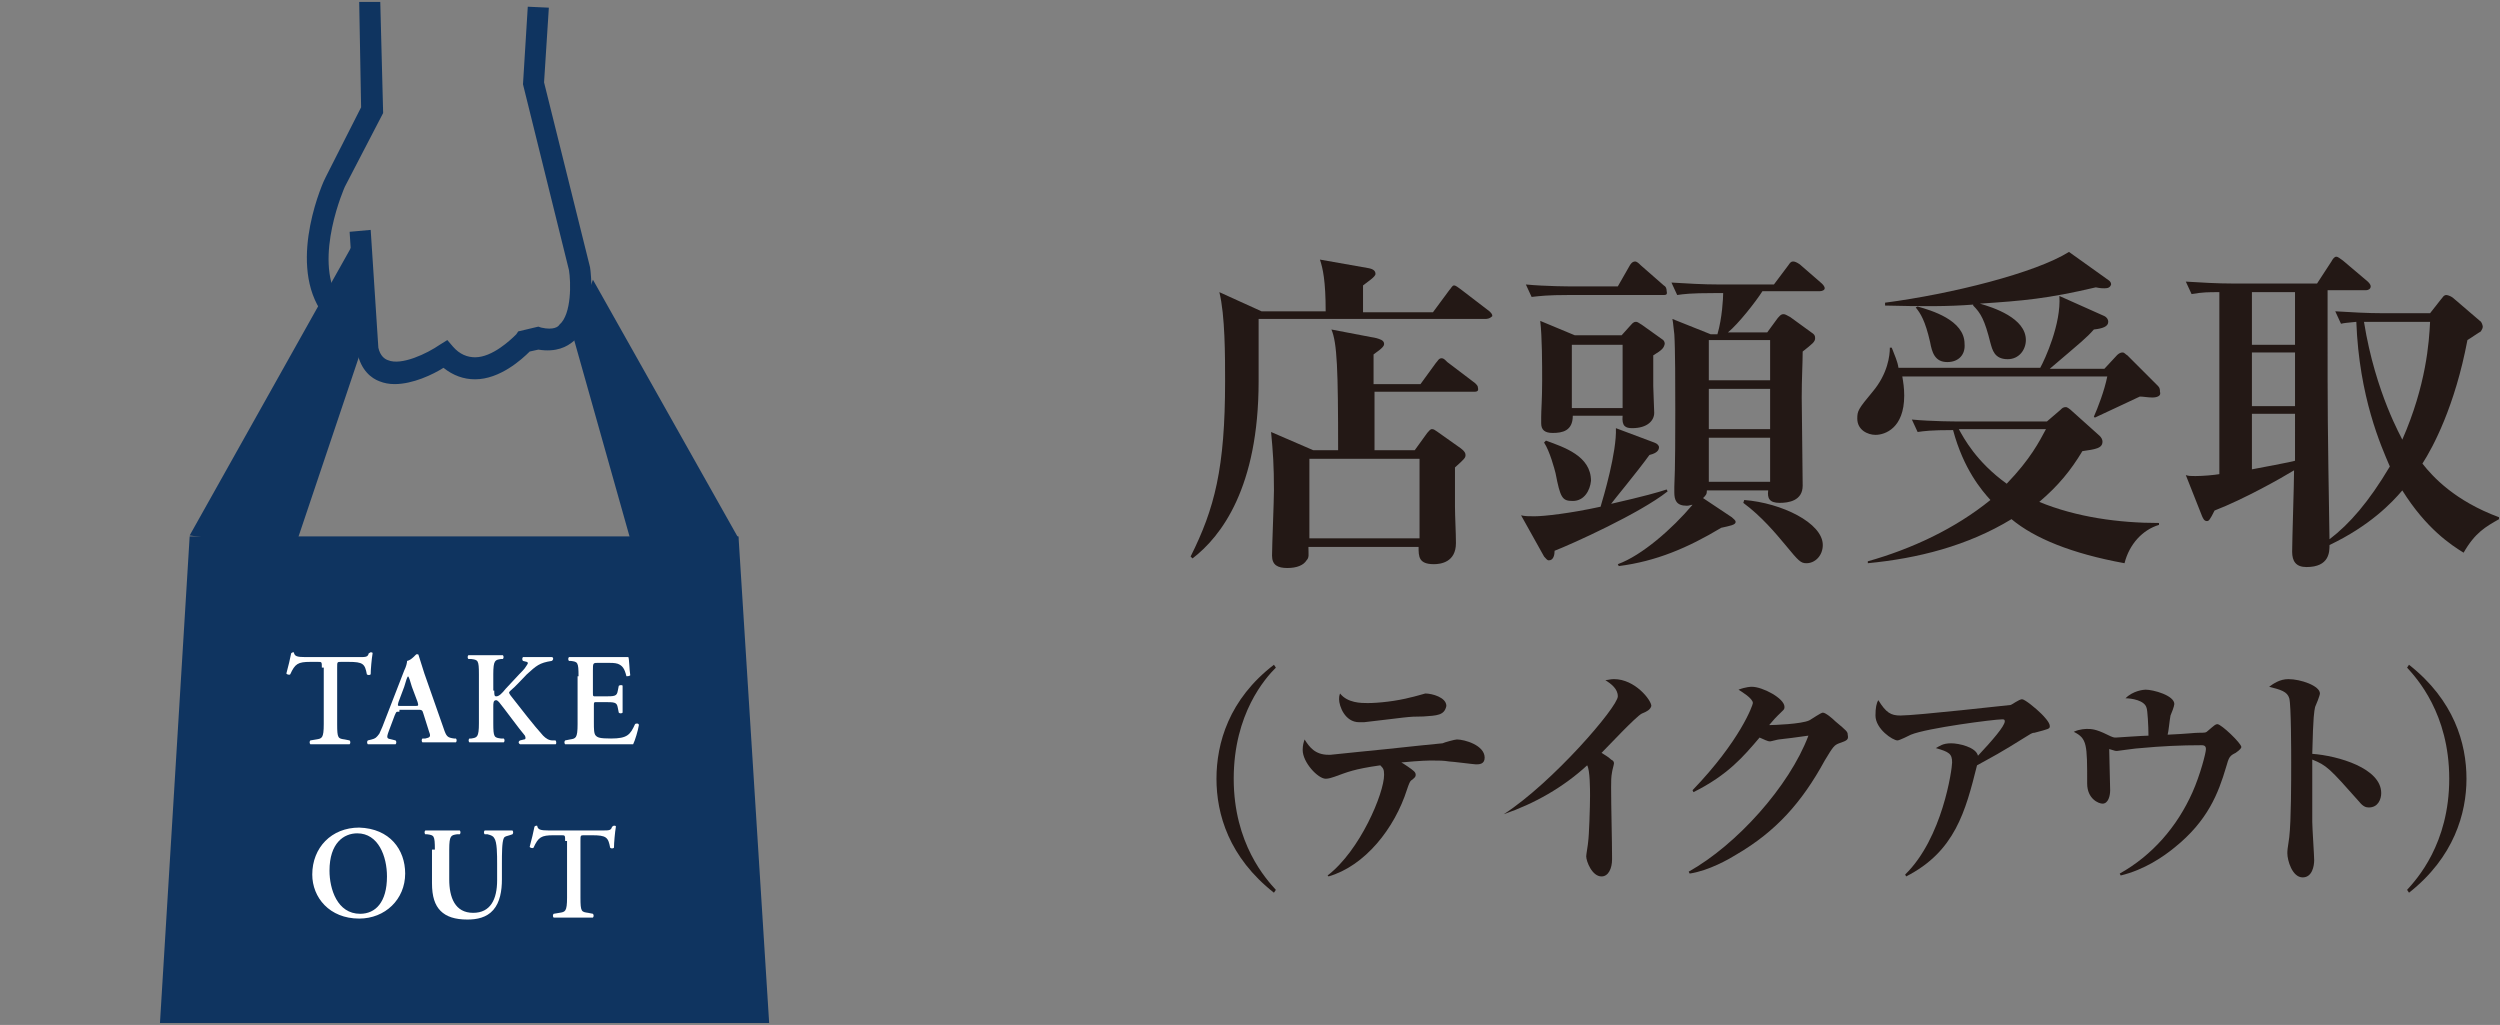
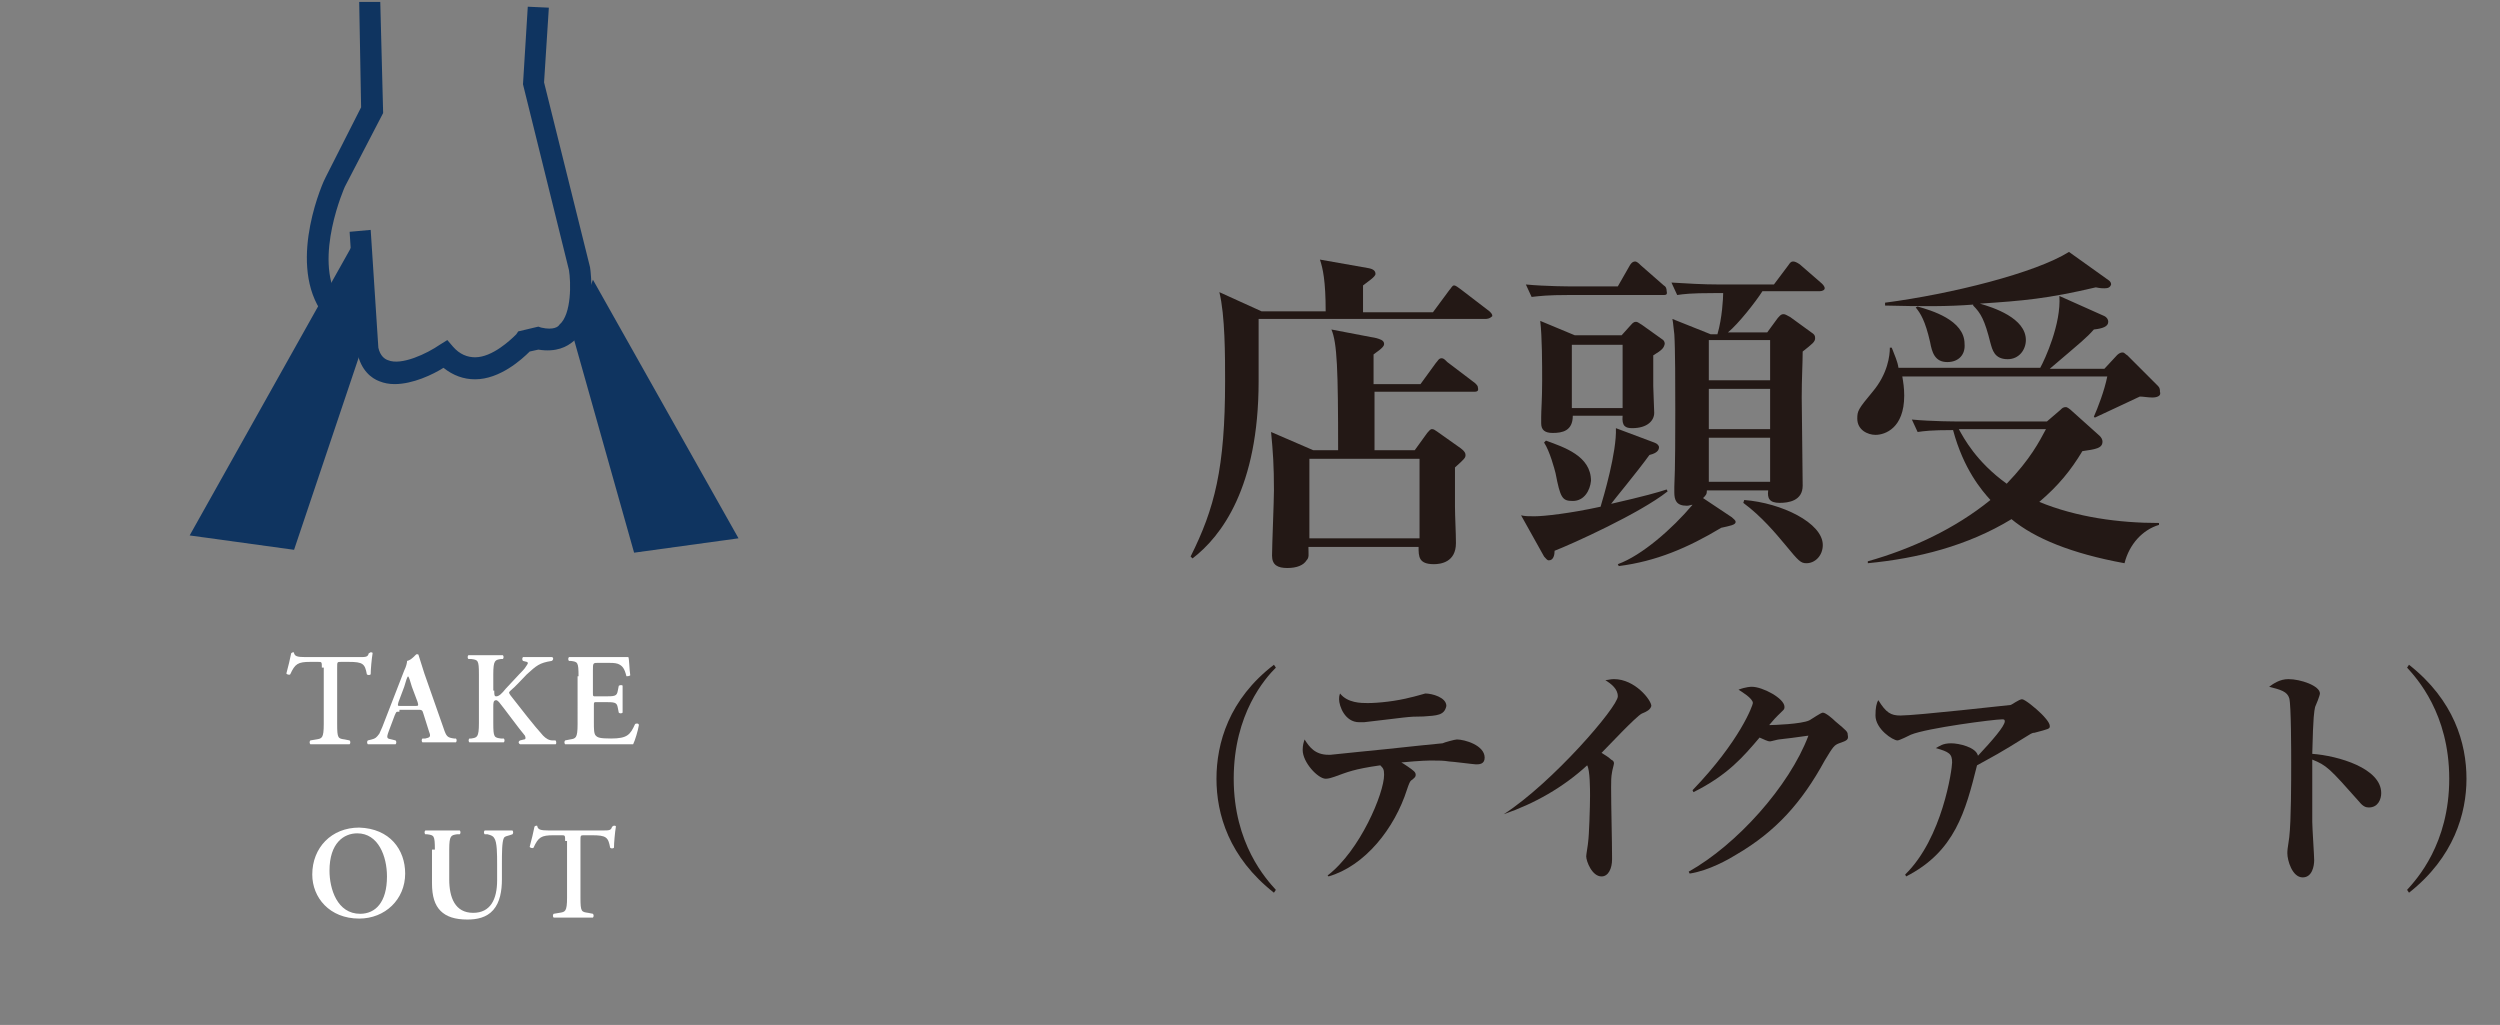
<svg xmlns="http://www.w3.org/2000/svg" version="1.1" id="レイヤー_1" x="0px" y="0px" viewBox="0 0 261 107" style="enable-background:new 0 0 261 107;" xml:space="preserve">
  <rect x="0" y="0" width="261" height="107" fill="#808080" stroke="none" />
  <style type="text/css">
	.st0{fill:#0F3460;}
	.st1{fill:#FFFFFF;}
	.st2{fill:#231815;}
</style>
  <g>
-     <polygon class="st0" points="19.8,56 77.1,56 80.3,106.8 16.7,106.8  " />
    <g>
      <g>
        <path class="st1" d="M33.6,69.7c0-0.6,0-0.6-0.4-0.6h-0.8c-1.3,0-1.6,0.2-2.1,1.3c-0.1,0.1-0.4,0-0.4-0.1     c0.2-0.7,0.4-1.6,0.5-2.1c0,0,0.1-0.1,0.2-0.1c0.1,0,0.1,0,0.1,0.1c0.1,0.3,0.3,0.4,1.2,0.4h5.6c0.7,0,0.9,0,1-0.4     c0.1,0,0.1-0.1,0.2-0.1c0.1,0,0.2,0,0.2,0.1c-0.1,0.6-0.2,1.7-0.2,2.2c-0.1,0.1-0.3,0.1-0.4,0c-0.2-1.1-0.4-1.3-1.9-1.3h-0.8     c-0.4,0-0.4,0-0.4,0.6v5.9c0,1.5,0.1,1.5,0.8,1.6l0.5,0.1c0.1,0.1,0.1,0.3,0,0.4c-0.8,0-1.4,0-2,0c-0.6,0-1.2,0-2.1,0     c-0.1-0.1-0.1-0.3,0-0.4l0.6-0.1c0.6-0.1,0.8-0.1,0.8-1.6V69.7z" />
        <path class="st1" d="M41.7,74.3c-0.4,0-0.3,0-0.5,0.4l-0.6,1.6c-0.3,0.8-0.2,0.8,0.3,0.9l0.4,0.1c0.1,0.1,0.1,0.3,0,0.4     c-0.4,0-0.9,0-1.5,0c-0.5,0-0.9,0-1.4,0c-0.1-0.1-0.1-0.3,0-0.4l0.4-0.1c0.4-0.1,0.5-0.2,0.8-0.6c0.2-0.4,0.4-0.9,0.7-1.7     l1.9-4.9c0.2-0.4,0.3-0.8,0.3-1c0.5-0.1,0.9-0.7,1-0.7c0.1,0,0.2,0,0.2,0.1c0.2,0.6,0.4,1.3,0.6,1.9l2,5.7c0.3,0.9,0.4,1,1.1,1.1     l0.2,0c0.1,0.1,0.1,0.3,0,0.4c-0.6,0-1.1,0-1.8,0c-0.6,0-1.2,0-1.7,0c-0.1-0.1-0.1-0.3,0-0.4l0.3,0c0.5-0.1,0.6-0.2,0.4-0.7     l-0.6-1.9c-0.1-0.4-0.2-0.4-0.6-0.4H41.7z M43.3,73.7c0.4,0,0.4,0,0.3-0.4l-0.6-1.6c-0.2-0.7-0.3-1-0.4-1.1h0     c-0.1,0.1-0.2,0.4-0.4,1.1l-0.6,1.6c-0.1,0.4-0.1,0.4,0.2,0.4H43.3z" />
        <path class="st1" d="M51.6,72.1c0,0.4,0,0.6,0.2,0.6c0.3,0,0.6-0.3,1-0.8l1.4-1.5c0.2-0.2,0.6-0.6,0.7-0.8     c0.2-0.3,0.3-0.4,0.1-0.5l-0.4-0.1c-0.1-0.1-0.1-0.3,0-0.4c0.6,0,1,0,1.5,0c0.6,0,1,0,1.5,0c0.2,0,0.2,0.3,0,0.4     c-1.3,0.2-1.6,0.5-2.6,1.4c-0.6,0.6-1.1,1.2-1.7,1.7c-0.2,0.2-0.2,0.2,0,0.5c1.1,1.4,2.4,3.1,3.4,4.2c0.3,0.3,0.6,0.5,1,0.5     l0.3,0c0.1,0.1,0.1,0.4,0,0.4c-0.5,0-1,0-1.8,0c-0.7,0-1.3,0-1.9,0c-0.2-0.1-0.2-0.3,0-0.4l0.4-0.1c0.2,0,0.2-0.2,0.1-0.4     c-0.6-0.7-2.2-2.9-2.7-3.5c-0.1-0.1-0.2-0.2-0.3-0.2c-0.3,0-0.3,0.3-0.3,0.7v1.7c0,1.5,0.1,1.5,0.8,1.6l0.3,0     c0.1,0.1,0.1,0.3,0,0.4c-0.6,0-1.3,0-1.9,0c-0.6,0-1.2,0-1.7,0c-0.1-0.1-0.1-0.3,0-0.4l0.2,0c0.6-0.1,0.8-0.1,0.8-1.6v-5.1     c0-1.5-0.1-1.5-0.8-1.6l-0.3,0c-0.1-0.1-0.1-0.3,0-0.4c0.6,0,1.2,0,1.8,0c0.6,0,1.2,0,1.8,0c0.1,0.1,0.1,0.3,0,0.4l-0.2,0     c-0.6,0.1-0.8,0.1-0.8,1.6V72.1z" />
        <path class="st1" d="M60.4,70.6c0-1.5-0.1-1.5-0.8-1.6l-0.2,0c-0.1-0.1-0.1-0.3,0-0.4c0.5,0,1.2,0,1.8,0h2.6c0.9,0,1.7,0,1.8,0     c0.1,0.2,0.1,1.3,0.2,1.9c-0.1,0.1-0.3,0.1-0.4,0.1c-0.2-0.8-0.4-1.1-0.9-1.3c-0.3-0.1-0.7-0.1-1.1-0.1h-0.9     c-0.6,0-0.6,0-0.6,0.8v2.3c0,0.4,0,0.4,0.3,0.4H63c1.2,0,1.4,0,1.5-0.6l0.1-0.5c0.1-0.1,0.4-0.1,0.4,0c0,0.4,0,0.9,0,1.4     c0,0.5,0,1,0,1.4c-0.1,0.1-0.3,0.1-0.4,0l-0.1-0.5c-0.1-0.6-0.3-0.6-1.5-0.6h-0.7c-0.3,0-0.3,0-0.3,0.4v1.7c0,0.7,0,1.2,0.2,1.4     c0.2,0.2,0.4,0.3,1.6,0.3c1.7,0,2-0.4,2.5-1.5c0.1-0.1,0.4-0.1,0.4,0.1c-0.1,0.6-0.4,1.6-0.6,2c-0.6,0-1.8,0-3.4,0h-1.6     c-0.6,0-1.4,0-2.1,0c-0.1-0.1-0.1-0.3,0-0.4l0.5-0.1c0.6-0.1,0.8-0.1,0.8-1.6V70.6z" />
        <path class="st1" d="M42.3,91.2c0,2.7-2.1,4.7-4.8,4.7c-3.1,0-4.9-2.2-4.9-4.6c0-2.8,2-4.9,4.9-4.9     C40.7,86.5,42.3,88.7,42.3,91.2z M34.4,90.9c0,1.9,0.8,4.5,3.2,4.5c1.6,0,2.8-1.2,2.8-3.9c0-2.1-0.9-4.5-3.1-4.5     C35.9,87,34.4,88,34.4,90.9z" />
        <path class="st1" d="M45.4,88.7c0-1.5-0.1-1.5-0.8-1.6l-0.2,0c-0.1-0.1-0.1-0.3,0-0.4c0.5,0,1.2,0,1.8,0c0.6,0,1.2,0,1.8,0     c0.1,0.1,0.1,0.3,0,0.4l-0.3,0c-0.6,0.1-0.8,0.1-0.8,1.6v3.1c0,1.9,0.6,3.5,2.5,3.5c1.8,0,2.5-1.4,2.5-3.4v-1.7     c0-1,0-2.3-0.3-2.7c-0.1-0.2-0.3-0.3-0.7-0.4l-0.3,0c-0.1-0.1-0.1-0.3,0-0.4c0.5,0,1,0,1.5,0c0.6,0,0.9,0,1.4,0     c0.1,0.1,0.1,0.3,0,0.4l-0.3,0.1c-0.3,0.1-0.5,0.1-0.6,0.3c-0.2,0.4-0.2,1.6-0.2,2.7v1.6c0,1.2-0.2,2.4-0.9,3.2     c-0.7,0.8-1.7,1-2.7,1c-1.3,0-2.2-0.3-2.8-0.9c-0.6-0.6-0.9-1.5-0.9-2.9V88.7z" />
        <path class="st1" d="M59,87.8c0-0.6,0-0.6-0.4-0.6h-0.8c-1.3,0-1.6,0.2-2.1,1.3c-0.1,0.1-0.4,0-0.4-0.1c0.2-0.7,0.4-1.6,0.5-2.1     c0,0,0.1-0.1,0.2-0.1c0.1,0,0.1,0,0.1,0.1c0.1,0.3,0.3,0.4,1.2,0.4h5.6c0.7,0,0.9,0,1-0.4c0.1,0,0.1-0.1,0.2-0.1     c0.1,0,0.2,0,0.2,0.1c-0.1,0.6-0.2,1.7-0.2,2.2c-0.1,0.1-0.3,0.1-0.4,0c-0.2-1.1-0.4-1.3-1.9-1.3H61c-0.4,0-0.4,0-0.4,0.6v5.9     c0,1.5,0.1,1.5,0.8,1.6l0.5,0.1c0.1,0.1,0.1,0.3,0,0.4c-0.8,0-1.4,0-2,0c-0.6,0-1.2,0-2.1,0c-0.1-0.1-0.1-0.3,0-0.4l0.6-0.1     c0.6-0.1,0.8-0.1,0.8-1.6V87.8z" />
      </g>
    </g>
    <polygon class="st0" points="77.1,56.2 61.9,29.2 59.8,35 66.2,57.7  " />
    <polygon class="st0" points="19.8,55.9 36.9,25.4 38.4,34.5 30.7,57.4  " />
    <path class="st0" d="M41.2,40.1c-0.6,0-1.1-0.1-1.6-0.3c-0.8-0.3-1.9-1.1-2.3-3l0-0.2l-0.8-12.4l2.2-0.2l0.8,12.3   c0.2,0.9,0.7,1.2,1,1.3c1.4,0.6,4.1-0.7,5.4-1.6l0.8-0.5l0.6,0.7c0.7,0.8,1.5,1.1,2.3,1.1c1.8,0,3.7-1.8,4.3-2.4l0.2-0.3l2.1-0.5   l0.3,0.1c1.3,0.3,1.8-0.1,1.9-0.3c1.3-1.1,1.2-4.5,1-5.7L54.6,8.8l0.5-8.1l2.2,0.1l-0.5,7.8l4.8,19.3c0.1,0.6,0.7,5.6-1.7,7.7   c-0.7,0.6-1.8,1.2-3.7,0.9l-0.9,0.2c-0.8,0.8-3.1,2.9-5.7,2.9c-1.2,0-2.3-0.4-3.3-1.2C45.2,39.1,43.1,40.1,41.2,40.1z" />
    <path class="st0" d="M33.4,32.3c-3.3-5.3,0.4-13.5,0.6-13.8l3.7-7.3l-0.2-11l2.2,0L40,11.8L36,19.5c0,0-3.3,7.4-0.7,11.7L33.4,32.3   z" />
  </g>
  <g>
    <path class="st2" d="M155,33.3h-23.6c0,1,0,5.6,0,6.5c0,11.1-3.9,16.2-6.9,18.5l-0.2-0.2c2.5-5,3.6-9.2,3.6-18.3   c0-2.6,0-6.9-0.6-9.3l4.4,2h6.7c0-3.2-0.3-4.5-0.6-5.4l5.1,0.9c0.5,0.1,0.7,0.3,0.7,0.6c0,0.3-0.8,0.8-1.3,1.2c0,0.4,0,1.5,0,2.8   h7.3l1.7-2.3c0.2-0.2,0.3-0.5,0.5-0.5c0.2,0,0.4,0.2,0.7,0.4l3,2.3c0.2,0.2,0.3,0.3,0.3,0.5C155.5,33.3,155.2,33.3,155,33.3z    M153.8,40.9h-10.3v6.1h4.2l1.3-1.8c0.2-0.2,0.3-0.4,0.5-0.4c0.2,0,0.3,0.1,0.6,0.3l2.4,1.7c0.4,0.3,0.5,0.5,0.5,0.7   c0,0.3-0.1,0.4-1.1,1.3c0,0.7,0,2,0,4.1c0,1,0.1,2.7,0.1,3.8c0,2-1.6,2.2-2.3,2.2c-1.6,0-1.6-0.8-1.6-1.8h-11.5   c0,0.8,0.1,1.1-0.2,1.4c-0.3,0.5-1,0.8-2,0.8c-1,0-1.6-0.3-1.6-1.3c0-1,0.2-5.7,0.2-6.8c0-2.6-0.1-4-0.3-6.1l4.4,1.9h2.6   c0-8.4-0.1-11.2-0.7-12.6l4.7,0.9c0.3,0.1,0.8,0.2,0.8,0.6c0,0.2-0.1,0.4-1.1,1.1c0,0.3,0,2.1,0,3.1h4.9l1.6-2.2   c0.2-0.2,0.3-0.5,0.6-0.5c0.2,0,0.3,0.1,0.6,0.4L154,40c0.2,0.2,0.3,0.3,0.3,0.5C154.4,40.9,154.1,40.9,153.8,40.9z M148.2,47.9   h-11.5v8.3h11.5V47.9z" />
    <path class="st2" d="M162.3,57.5c0,0.4-0.1,1-0.6,1c-0.2,0-0.3-0.2-0.5-0.4l-2.4-4.3c0.4,0.1,0.8,0.1,1.4,0.1c1,0,3.7-0.3,6.9-1   c0.3-1,1.7-5.7,1.6-8.2l4,1.5c0.3,0.1,0.5,0.3,0.5,0.5c0,0.5-0.6,0.7-1,0.8c-1.3,1.8-3.8,4.8-4,5.1c3.5-0.8,4.9-1.2,5.8-1.5   l0.1,0.2C171.2,53.6,164.1,56.8,162.3,57.5z M173.6,30.8h-9.9c-2.1,0-2.9,0.1-3.8,0.2l-0.6-1.3c2.1,0.2,4.6,0.2,4.9,0.2h4.7   l1.2-2.1c0.1-0.2,0.3-0.5,0.6-0.5c0.2,0,0.4,0.2,0.6,0.4l2.4,2.1c0.2,0.1,0.3,0.3,0.3,0.6C174.1,30.8,173.9,30.8,173.6,30.8z    M172.6,37.1c0,0.7,0,1.9,0,3.2c0,0.5,0.1,2.4,0.1,2.8c0,0.8-0.7,1.6-2.3,1.6c-0.7,0-1.1-0.2-1-1.3h-5.2c0,1.6-1.1,1.8-2.1,1.8   c-0.8,0-1.2-0.3-1.2-1c0-0.2,0-0.5,0-0.7c0-0.7,0.1-1.8,0.1-3.7c0-1.8,0-4.6-0.2-6.3l3.6,1.5h4.9l0.9-1c0.2-0.2,0.3-0.4,0.6-0.4   c0.2,0,0.4,0.2,0.6,0.3l2.1,1.5c0.2,0.1,0.3,0.3,0.3,0.5C173.7,36.3,173.6,36.5,172.6,37.1z M164.2,52.3c-1.1,0-1.3-0.3-1.8-2.9   c-0.1-0.4-0.6-2.3-1.2-3.2l0.2-0.2c1.9,0.7,4.7,1.6,4.7,4.2C166,51.2,165.4,52.3,164.2,52.3z M169.4,36h-5.3v6.6h5.3V36z M190,30.4   h-6c-0.7,1.1-2.5,3.4-3.6,4.3h4.1l1.1-1.5c0.2-0.2,0.3-0.4,0.6-0.4c0.2,0,0.3,0.1,0.7,0.3l2.2,1.6c0.3,0.2,0.4,0.3,0.4,0.6   c0,0.4-0.3,0.6-1.3,1.4c0,1.2-0.1,2.8-0.1,4.8c0,1.4,0.1,7.7,0.1,9.2c0,1.6-1.5,1.8-2.4,1.8c-1.1,0-1.3-0.5-1.2-1.3h-6.4   c0,0.4-0.1,0.5-0.4,0.8l3,2c0.2,0.2,0.4,0.3,0.4,0.5c0,0.3-0.6,0.4-1.5,0.6c-3.5,2.1-6.8,3.5-10.7,4l-0.1-0.2   c2.5-0.9,5.7-3.7,7.8-6.2c-0.2,0-0.3,0.1-0.6,0.1c-1.1,0-1.3-0.6-1.3-1.4c0-0.1,0-0.3,0-0.6c0.1-1.8,0.1-6,0.1-7.9   c0-2.6,0-6.5-0.1-8c-0.1-0.7-0.1-1.1-0.2-1.6l4,1.6h0.7c0.5-1.7,0.6-3.8,0.6-4.3h-1c-2.4,0-3.1,0.1-3.8,0.2l-0.6-1.3   c1.6,0.1,3.3,0.2,5,0.2h5.7l1.5-2c0.2-0.3,0.3-0.4,0.5-0.4c0.2,0,0.4,0.1,0.7,0.3l2.3,2c0.1,0.1,0.3,0.3,0.3,0.5   C190.5,30.3,190.2,30.4,190,30.4z M184.8,35.5h-6.4v4.2h6.4V35.5z M184.8,40.6h-6.4v4.2h6.4V40.6z M184.8,45.7h-6.4v4.6h6.4V45.7z    M188.6,58.8c-0.6,0-0.8-0.2-2.2-1.9c-1-1.2-2.5-3-4.4-4.4l0.1-0.3c3.9,0.3,8.2,2.4,8.2,4.7C190.3,58,189.5,58.8,188.6,58.8z" />
    <path class="st2" d="M224.7,41.5c-0.4,0-1-0.1-1.3-0.1c-0.6,0.3-4.3,2-4.7,2.2l-0.1-0.1c0.4-0.9,1.1-2.7,1.4-4.2h-21.4   c0.1,0.6,0.2,1.2,0.2,2c0,3.4-2,4.1-3,4.1c-0.8,0-1.9-0.5-1.9-1.7c0-0.8,0.1-1,1.6-2.8c1.6-1.9,1.8-3.8,1.8-4.6h0.2   c0.3,0.8,0.6,1.4,0.7,2.1h14.8c0.5-0.9,2.2-4.6,2-7.5l4.7,2.1c0.2,0.1,0.4,0.3,0.4,0.6c0,0.5-0.6,0.7-1.5,0.8   c-0.8,0.9-1.2,1.2-4.6,4.1h5.7l1.3-1.4c0.1-0.1,0.3-0.3,0.6-0.3c0.2,0,0.3,0.2,0.5,0.3l3.2,3.2c0.2,0.2,0.2,0.4,0.2,0.6   C225.7,41.5,224.8,41.5,224.7,41.5z M221.8,58.8c-5.5-1-9.4-2.6-11.8-4.6c-4.6,2.8-9.8,4.1-15,4.6l0-0.2c4.6-1.3,9.1-3.4,12.8-6.4   c-0.9-1-2.8-3.2-3.9-7.3c-2.3,0-3,0.1-3.7,0.2l-0.6-1.3c2.1,0.2,4.6,0.2,4.9,0.2h9.2l1.4-1.2c0.2-0.2,0.3-0.3,0.6-0.3   c0.1,0,0.4,0.2,0.6,0.4l2.9,2.6c0.2,0.2,0.3,0.4,0.3,0.6c0,0.7-0.7,0.8-2.1,1c-1.2,2-2.5,3.6-4.5,5.3c3.9,1.6,8.3,2.2,12.5,2.2   l0,0.2C223.7,55.3,222.3,56.8,221.8,58.8z M219.7,30.1c-0.2,0-0.4,0-0.9-0.1c-5.1,1.2-7.6,1.4-12.1,1.7c1.4,0.4,4.8,1.5,4.8,3.8   c0,1-0.7,2-1.9,2c-1.4,0-1.6-1-1.8-1.7c-0.6-2.4-1-3.1-1.8-3.9l0-0.1c-2.6,0.2-5.2,0.2-9.2,0.1l0-0.3c6.9-0.9,15.7-3.1,19.2-5.3   l4.2,3c0.1,0.1,0.2,0.2,0.2,0.4C220.3,30,220.1,30.1,219.7,30.1z M203.3,37.8c-1.3,0-1.6-1-1.8-2.1c-0.5-2.2-1-3-1.5-3.6l0.2-0.1   c1.4,0.4,4.9,1.4,4.9,3.9C205.2,37,204.5,37.8,203.3,37.8z M204.5,44.8c0.5,0.9,1.8,3.4,5,5.7c2.5-2.6,3.4-4.4,4.1-5.7H204.5z" />
-     <path class="st2" d="M257.2,57.7c-1.3-0.8-3.9-2.5-6.4-6.5c-1.1,1.3-3.4,3.7-7.6,5.7c0,0.7,0,2.3-2.4,2.3c-1.1,0-1.5-0.6-1.5-1.6   c0-1.2,0.2-7.1,0.2-8.5c-1.3,0.8-5.2,3-8.3,4.2c-0.5,1-0.6,1.1-0.8,1.1c-0.3,0-0.4-0.3-0.5-0.5l-1.7-4.3c0.3,0.1,0.5,0.1,1,0.1   c0.8,0,1.9-0.1,2.5-0.2v-19c-1.2,0-1.7,0-2.9,0.2l-0.6-1.3c1.6,0.1,3.3,0.2,4.9,0.2h8.8l1.5-2.3c0.1-0.2,0.3-0.5,0.5-0.5   c0.2,0,0.4,0.2,0.7,0.4l2.6,2.2c0.1,0.1,0.3,0.3,0.3,0.5c0,0.3-0.3,0.4-0.5,0.4H243V34c0,9.2,0,10,0.2,22.3   c2.1-1.6,4.1-3.9,6.3-7.6c-0.9-2.1-3.2-7.2-3.5-15.1c-0.9,0.1-1.2,0.1-1.6,0.2l-0.6-1.3c1.7,0.1,3.3,0.2,5,0.2h4.9l1.1-1.4   c0.2-0.2,0.3-0.5,0.6-0.5c0.2,0,0.6,0.2,0.7,0.3l2.8,2.4c0.2,0.1,0.3,0.5,0.3,0.6c0,0.2-0.1,0.3-0.2,0.5c-0.2,0.1-1.2,0.8-1.4,0.9   c-1.3,6.9-3.6,11.2-4.7,12.9c1.1,1.4,3.4,3.9,8,5.6v0.2C259.5,55,258.4,55.6,257.2,57.7z M239.6,30.5h-4.5V36h4.5V30.5z    M239.6,36.8h-4.5v5.6h4.5V36.8z M239.6,43.2h-4.5V49c0.5-0.1,4.3-0.8,4.5-0.9V43.2z M248.1,33.6c-0.6,0-0.9,0-1.3,0   c1.2,7.5,4,12.2,4,12.3c2.5-5.7,2.8-10.2,2.9-12.3H248.1z" />
    <path class="st2" d="M133,93.2c-4.7-3.7-6-8.2-6-11.9c0-3.7,1.3-8.3,6-11.9l0.2,0.3c-1.1,1.1-4.4,4.8-4.4,11.6s3.4,10.5,4.4,11.6   L133,93.2z" />
    <path class="st2" d="M154.1,79.8c-0.2,0-2.5-0.3-2.8-0.3c-0.6-0.1-1.1-0.1-1.7-0.1c-0.5,0-1.2,0-3.3,0.2c0.2,0.1,1.1,0.7,1.3,0.9   c0.1,0.1,0.2,0.2,0.2,0.4c0,0.2-0.1,0.3-0.5,0.6c-0.1,0.1-0.2,0.3-0.4,0.9c-1.3,4.1-4.4,8-8.2,9.1l-0.1-0.1   c3.4-2.6,5.9-8.6,5.9-10.5c0-0.6-0.1-0.7-0.4-1c-2.8,0.4-3.4,0.7-4.8,1.2c-0.3,0.1-0.6,0.2-0.9,0.2c-0.8,0-2.4-1.7-2.4-3   c0-0.5,0.1-0.8,0.2-1.1c0.5,0.8,1.1,1.6,2.5,1.6h0.2c0.1,0,5.7-0.6,5.9-0.6c1.9-0.2,5.6-0.6,5.8-0.6c0.2-0.1,1.3-0.4,1.5-0.4   c0.8,0,2.9,0.6,2.9,1.9C155,79.8,154.4,79.8,154.1,79.8z M148.6,74.8c-1.7,0-1.8,0.1-6.2,0.6c-0.1,0-0.3,0-0.5,0   c-1.5,0-2.1-1.7-2.1-2.4c0-0.2,0-0.3,0.1-0.6c0.8,1,2.2,1,2.9,1c1.1,0,3-0.2,4.5-0.6c0.1,0,1.5-0.4,1.5-0.4c0.7,0,2.2,0.4,2.2,1.3   C150.8,74.7,150,74.7,148.6,74.8z" />
    <path class="st2" d="M171.4,74.5c-0.6,0.3-3.6,3.5-4.2,4.1c0.3,0.2,0.7,0.4,1,0.7c0.2,0.1,0.3,0.2,0.3,0.4c0,0.1-0.2,0.8-0.2,0.9   c-0.1,0.5-0.1,1-0.1,1.6c0,2.1,0.1,5.5,0.1,7.5c0,1-0.4,1.8-1.1,1.8c-1,0-1.6-1.6-1.6-2.1c0-0.2,0.2-1.3,0.2-1.5   c0.1-0.6,0.2-3.7,0.2-4.8c0-0.7,0-2.7-0.3-3.2c-2.5,2.3-5.5,4-8.7,5.1L157,85c5.1-3.3,11.9-11.2,11.9-12.3c0-0.8-0.7-1.3-1.3-1.7   c0.3,0,0.5-0.1,0.9-0.1c2.2,0,3.9,2.2,3.9,2.8C172.3,74.1,171.9,74.3,171.4,74.5z" />
    <path class="st2" d="M192,77.6c-0.5,0.2-0.6,0.3-1.5,1.8c-2.4,4.4-5.1,7.4-9.2,9.8c-0.8,0.5-2.9,1.7-4.9,2l-0.1-0.2   c5-2.8,10.5-8.9,12.5-14.2c-0.6,0.1-3,0.4-3.1,0.4c-0.1,0-0.8,0.2-0.9,0.2c-0.3,0-0.6-0.2-1.1-0.4c-1.7,2-3.3,3.9-6.9,5.7l-0.1-0.2   c5-5.2,6.3-8.9,6.3-9.1c0-0.5-1.2-1.2-1.5-1.4c0.8-0.3,1.3-0.3,1.4-0.3c1.1,0,3.4,1.2,3.4,2.1c0,0.3-0.1,0.3-0.7,0.9   c-0.2,0.2-0.4,0.4-0.9,1c0.4,0,3.4-0.1,4.2-0.5c0.2-0.1,1.2-0.8,1.4-0.8c0.3,0,1,0.6,1.3,0.9c1.2,1,1.3,1.1,1.3,1.4   C193,77.2,192.9,77.3,192,77.6z" />
    <path class="st2" d="M212.4,76.5c-0.3,0-0.5,0.2-0.7,0.3c-3.2,2-3.5,2.1-5.3,3.1c-1.2,4.8-2.3,9-7.4,11.6l-0.1-0.2   c3.9-3.8,4.9-11,4.9-11.7c0-0.9-0.3-1.1-1.7-1.5c0.4-0.2,0.7-0.5,1.6-0.5c0.8,0,2.6,0.4,2.8,1.3c1.5-1.6,2.8-3.1,2.8-3.6   c0-0.2-0.1-0.2-0.3-0.2c-0.8,0-7.8,0.9-9.5,1.6c-0.2,0.1-1.2,0.6-1.4,0.6c-0.5,0-2.3-1.2-2.3-2.6c0-0.8,0.1-1.3,0.3-1.6   c0.8,1.3,1.3,1.6,2.3,1.6c1.7,0,11.4-1.1,11.5-1.1s0.9-0.6,1.2-0.6c0.3,0,1.5,1,2,1.5c0.2,0.2,0.9,0.9,0.9,1.3   C214,76.1,213.9,76.1,212.4,76.5z" />
-     <path class="st2" d="M233.4,78.6c-0.6,0.3-0.7,0.4-1,1.5c-0.8,2.7-1.9,5.6-5.4,8.4c-1.1,0.9-3.1,2.3-5.6,2.9l-0.1-0.2   c3.4-1.9,6-4.9,7.6-8.5c0.8-1.8,1.4-4.1,1.4-4.5c0-0.4-0.3-0.4-0.5-0.4c-2.1,0-4.2,0.1-6.3,0.3c-0.4,0-2.4,0.3-2.5,0.3   c-0.1,0-0.2,0-0.8-0.2c0,0.3,0.1,4,0.1,4.3c0,0.6-0.2,1.4-0.8,1.4c-0.4,0-1.6-0.5-1.6-2.1c0-4.1,0-4.7-1.4-5.4   c0.6-0.3,1.3-0.3,1.4-0.3c0.4,0,0.9,0,2.1,0.6c0.6,0.3,0.7,0.3,0.9,0.3c0.1,0,2.9-0.2,3.4-0.2c0-1-0.1-2.7-0.2-2.9   c-0.2-0.8-1.6-1-2.2-1c0.8-0.8,1.9-0.9,2.1-0.9c0.8,0,3,0.6,3,1.5c0,0.2-0.3,1-0.4,1.2c-0.1,0.5-0.2,1.7-0.3,2   c2.2-0.1,2.8-0.2,3.2-0.2c0.7,0,0.8,0,1-0.2c0.7-0.6,0.8-0.7,1-0.7c0.4,0,2.5,2,2.5,2.4C233.9,78.3,233.5,78.5,233.4,78.6z" />
    <path class="st2" d="M247.3,84.3c-0.3,0-0.6-0.1-1-0.6c-3.1-3.5-3.4-3.8-4.9-4.4c0,0.7,0,3.7,0,6.5c0,0.6,0.2,3.5,0.2,4   c0,0.6-0.2,1.8-1.2,1.8c-1.1,0-1.6-1.8-1.6-2.5c0-0.3,0-0.4,0.2-1.7c0.2-1.8,0.2-5.8,0.2-7.8c0-1,0-6-0.2-6.7   c-0.2-0.7-0.9-0.9-2.1-1.2c0.4-0.3,1.1-0.8,2-0.8c1.3,0,3.3,0.7,3.3,1.5c0,0.2-0.4,1.2-0.5,1.4c-0.1,0.5-0.2,0.8-0.3,4.9   c2.7,0.2,7.2,1.5,7.2,4.1C248.6,83.4,248.3,84.3,247.3,84.3z" />
    <path class="st2" d="M251.5,93.2l-0.2-0.3c1-1.1,4.4-4.8,4.4-11.6s-3.4-10.5-4.4-11.6l0.2-0.3c4.7,3.7,6,8.2,6,11.9   C257.5,84.9,256.2,89.5,251.5,93.2z" />
  </g>
</svg>